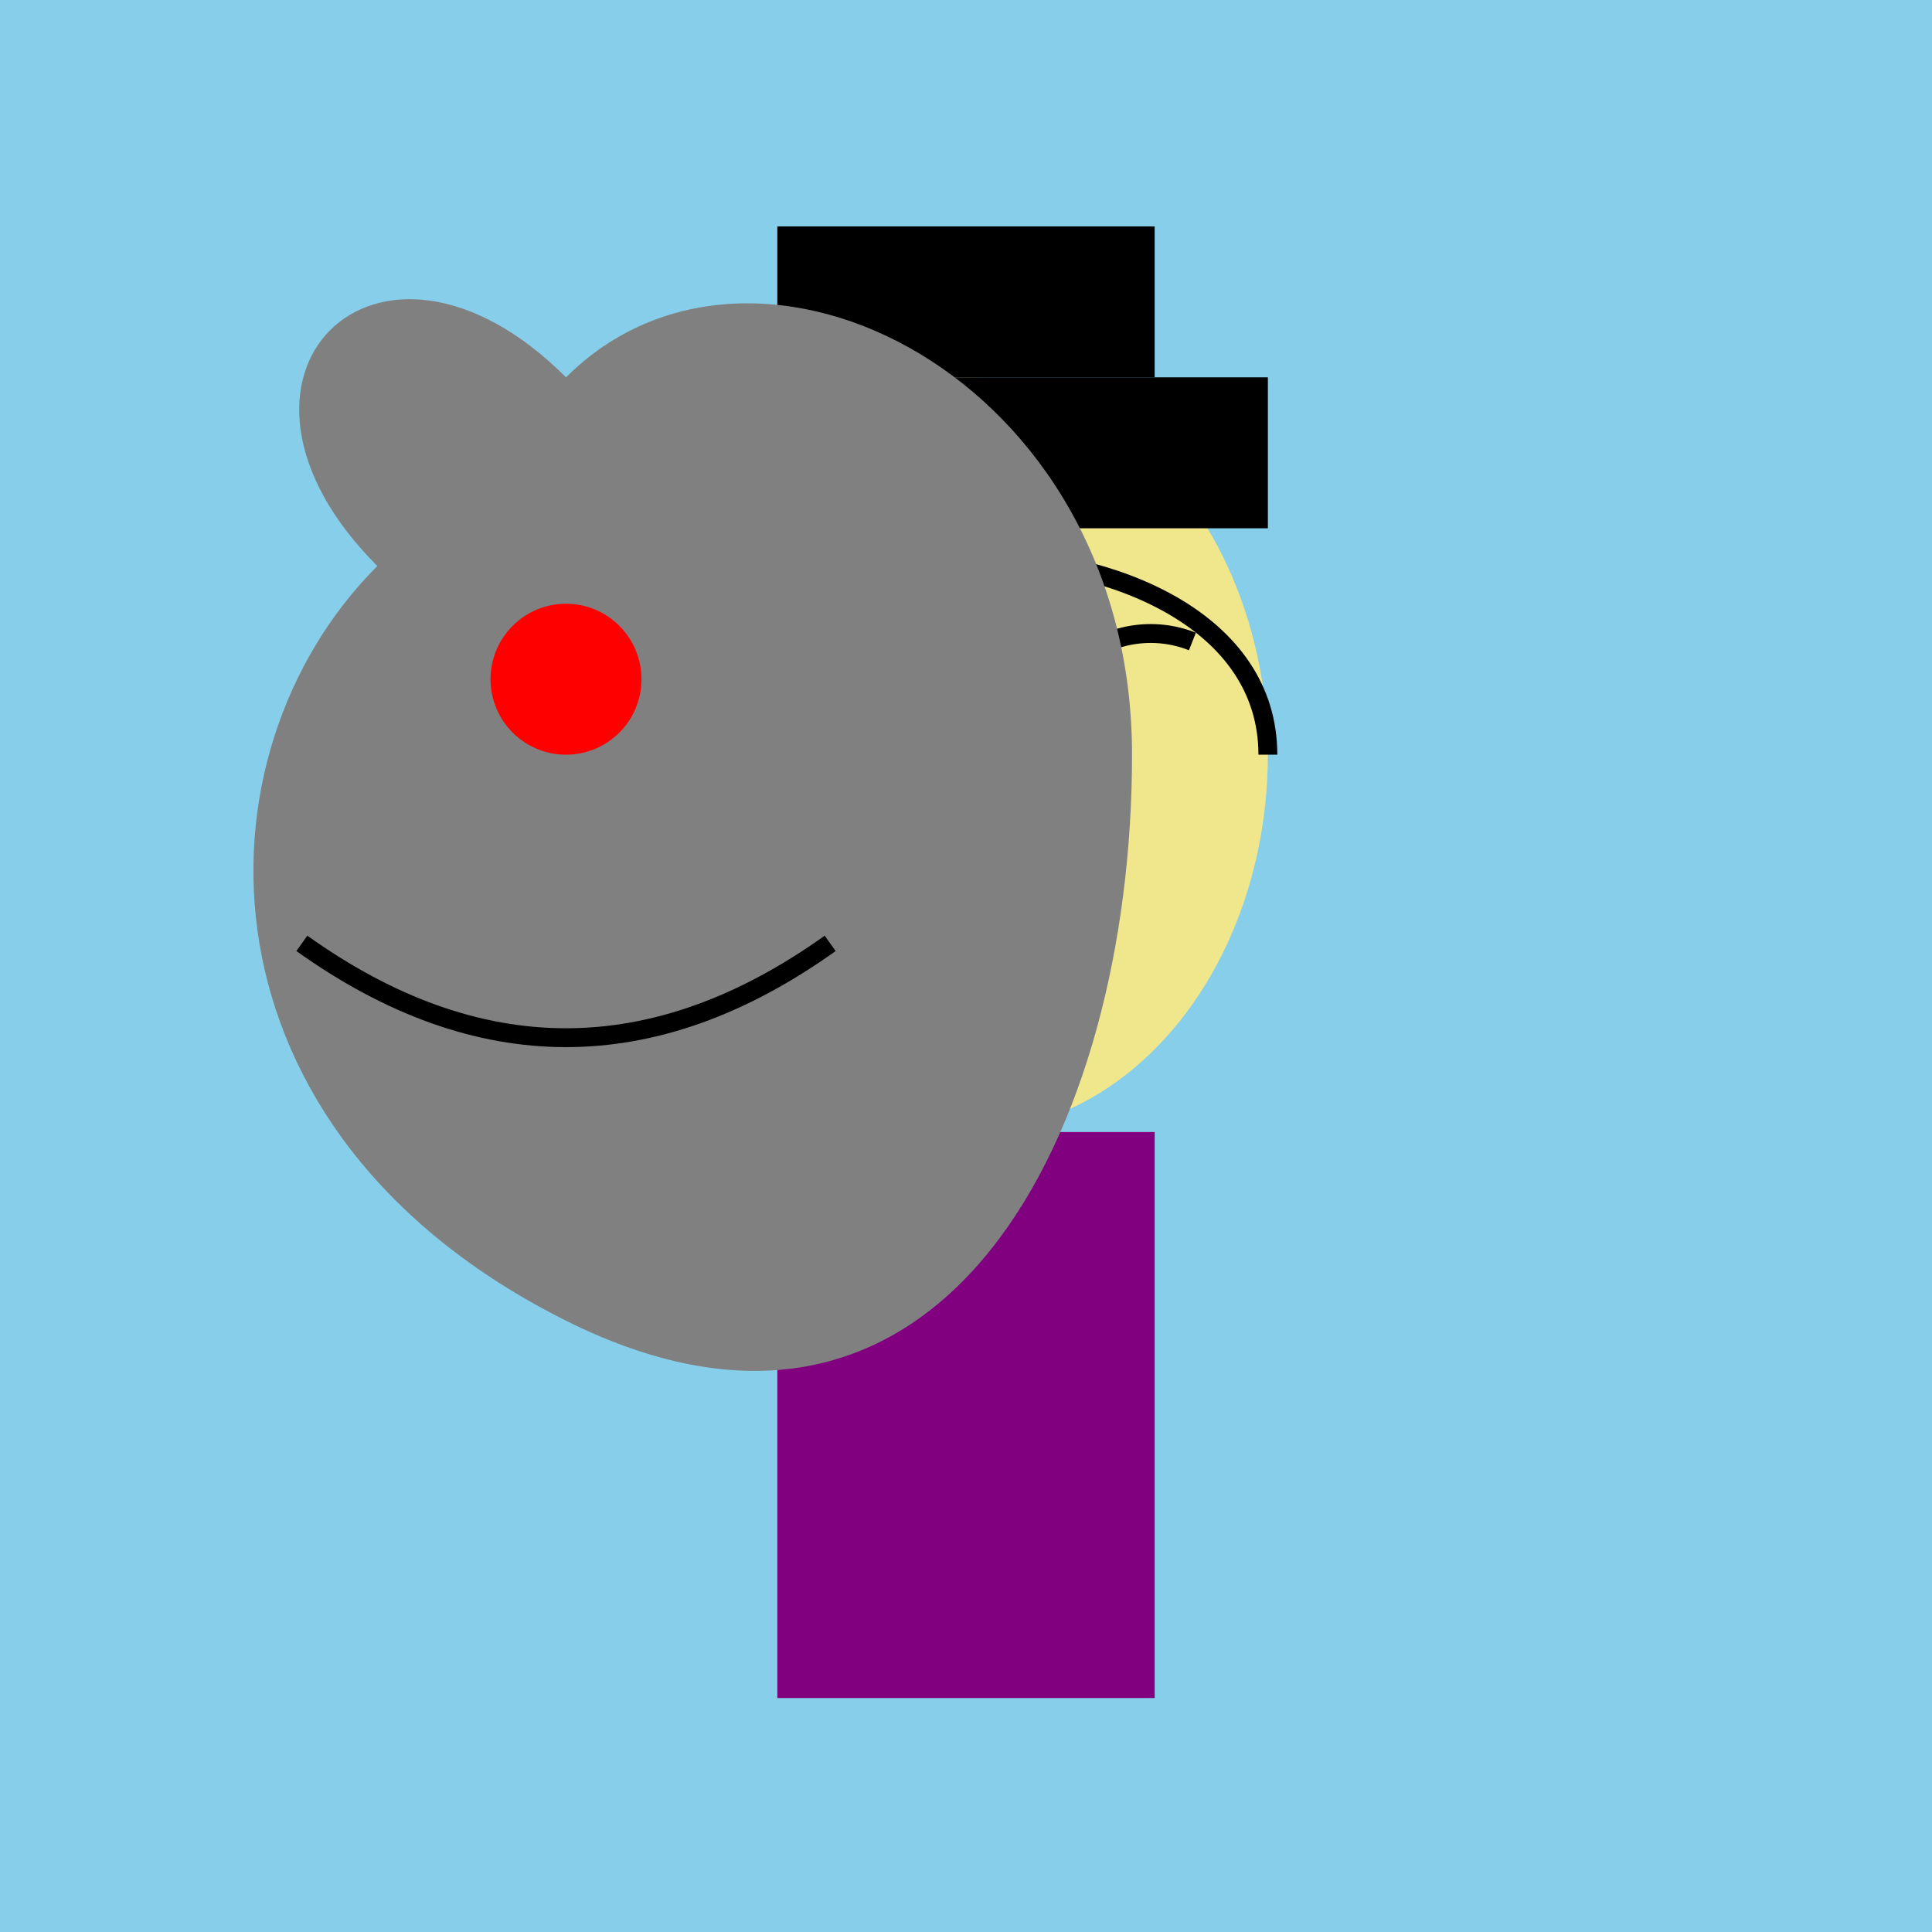
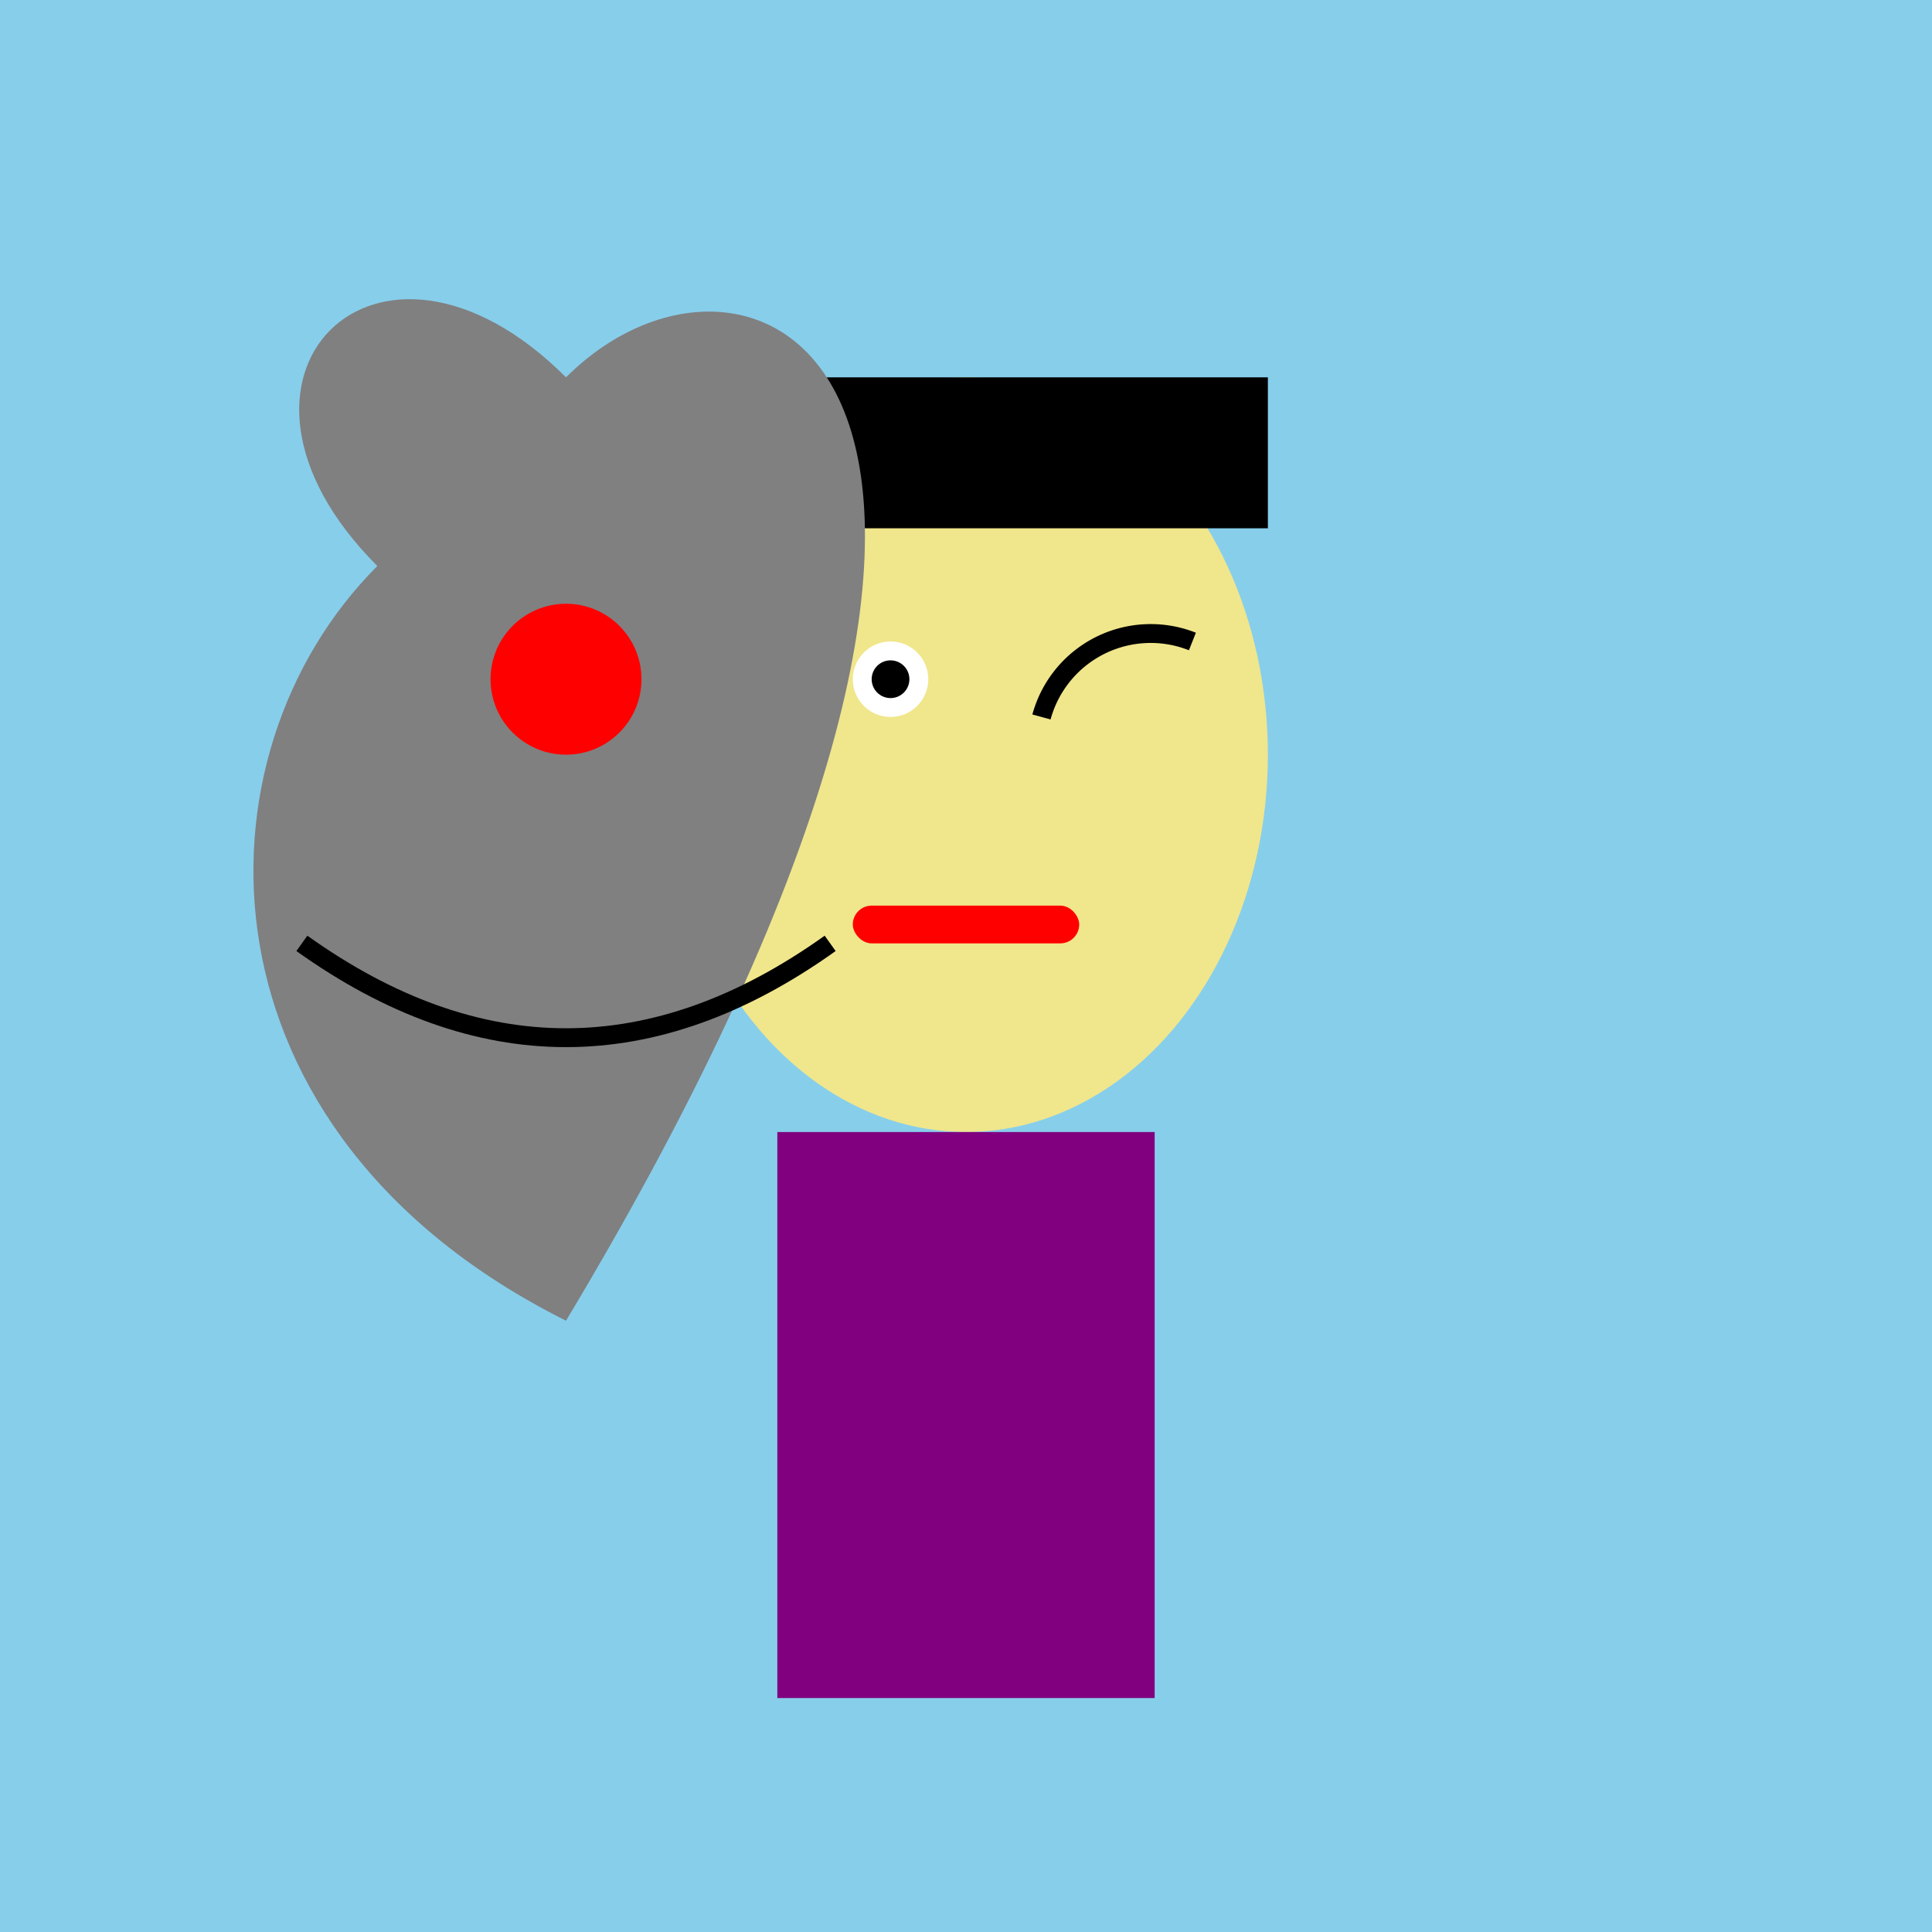
<svg xmlns="http://www.w3.org/2000/svg" viewBox="0 0 512 512">
  <title>Bowler Hat Guy &amp; Doris</title>
  <desc>The Bowler Hat Guy and Doris scheming!  What could go wrong? Fun fact:  The voice of Bowler Hat Guy is Stephen Anderson, who also directed the movie!</desc>
  <defs>
    <linearGradient id="grad1" x1="0%" y1="0%" x2="100%" y2="0%">
      <stop offset="0%" style="stop-color:rgb(255,255,0);stop-opacity:1" />
      <stop offset="100%" style="stop-color:rgb(255,0,0);stop-opacity:1" />
    </linearGradient>
  </defs>
  <rect id="background" class="background" width="512" height="512" fill="#87CEEB" />
  <g id="bowlerHatGuy" class="bowlerHatGuy">
    <ellipse id="head" class="head" cx="256" cy="200" rx="80" ry="100" fill="#F0E68C" />
-     <path id="hair" class="hair" d="M 176,200 C 176,130 336,130 336,200" stroke="black" stroke-width="5" fill="none" />
    <rect id="hatBase" class="hatBase" x="176" y="100" width="160" height="40" fill="black" />
-     <rect id="hatTop" class="hatTop" x="206" y="60" width="100" height="40" fill="black" />
    <ellipse id="eye1" class="eye" cx="236" cy="180" rx="10" ry="10" fill="white" />
    <ellipse id="pupil1" class="pupil" cx="236" cy="180" rx="5" ry="5" fill="black" />
    <path id="missingEyePatch" class="missingEyePatch" d="M276,190 A30,30 0 0,1 316,170" fill="none" stroke="black" stroke-width="5">
      <animate attributeName="stroke-dasharray" from="0, 100" to="100, 0" dur="5s" repeatCount="indefinite" />
    </path>
    <rect id="mouth" class="mouth" x="226" y="240" width="60" height="10" rx="5" fill="red" />
    <rect id="body" class="body" x="206" y="300" width="100" height="150" fill="purple" />
  </g>
  <g id="doris" class="doris">
-     <path id="dorisBody" class="dorisBody" d="M 100,150 C 50,200 50,300 150,350 C 250,400 300,300 300,200 C 300,100 200,50 150,100 C 100,50 50,100 100,150" fill="gray" />
+     <path id="dorisBody" class="dorisBody" d="M 100,150 C 50,200 50,300 150,350 C 300,100 200,50 150,100 C 100,50 50,100 100,150" fill="gray" />
    <ellipse id="dorisEye" class="dorisEye" cx="150" cy="180" rx="20" ry="20" fill="red">
      <animate attributeName="opacity" values="1; 0.2; 1" dur="5s" repeatCount="indefinite" />
    </ellipse>
    <path id="dorisMouth" class="dorisMouth" d="M 80,250 Q 150,300 220,250" stroke="black" stroke-width="5" fill="none" />
    <animateTransform attributeName="transform" type="translate" values="0 0; 0 10; 0 0" dur="5s" repeatCount="indefinite" />
  </g>
  <g id="explosion1" class="explosion" transform="translate(400, 400)">
    <circle cx="0" cy="0" r="10" fill="url(#grad1)" opacity="0">
      <animate attributeName="r" values="10; 50; 10" dur="1s" repeatCount="indefinite" begin="0s" />
      <animate attributeName="opacity" values="0; 1; 0" dur="1s" repeatCount="indefinite" begin="0s" />
    </circle>
  </g>
  <g id="explosion2" class="explosion" transform="translate(100, 400)">
    <circle cx="0" cy="0" r="10" fill="url(#grad1)" opacity="0">
      <animate attributeName="r" values="10; 50; 10" dur="1s" repeatCount="indefinite" begin="0.25s" />
      <animate attributeName="opacity" values="0; 1; 0" dur="1s" repeatCount="indefinite" begin="0.25s" />
    </circle>
  </g>
  <g id="explosion3" class="explosion" transform="translate(400, 100)">
    <circle cx="0" cy="0" r="10" fill="url(#grad1)" opacity="0">
      <animate attributeName="r" values="10; 50; 10" dur="1s" repeatCount="indefinite" begin="0.5s" />
      <animate attributeName="opacity" values="0; 1; 0" dur="1s" repeatCount="indefinite" begin="0.5s" />
    </circle>
  </g>
  <g id="explosion4" class="explosion" transform="translate(100, 100)">
    <circle cx="0" cy="0" r="10" fill="url(#grad1)" opacity="0">
      <animate attributeName="r" values="10; 50; 10" dur="1s" repeatCount="indefinite" begin="0.75s" />
      <animate attributeName="opacity" values="0; 1; 0" dur="1s" repeatCount="indefinite" begin="0.75s" />
    </circle>
  </g>
</svg>